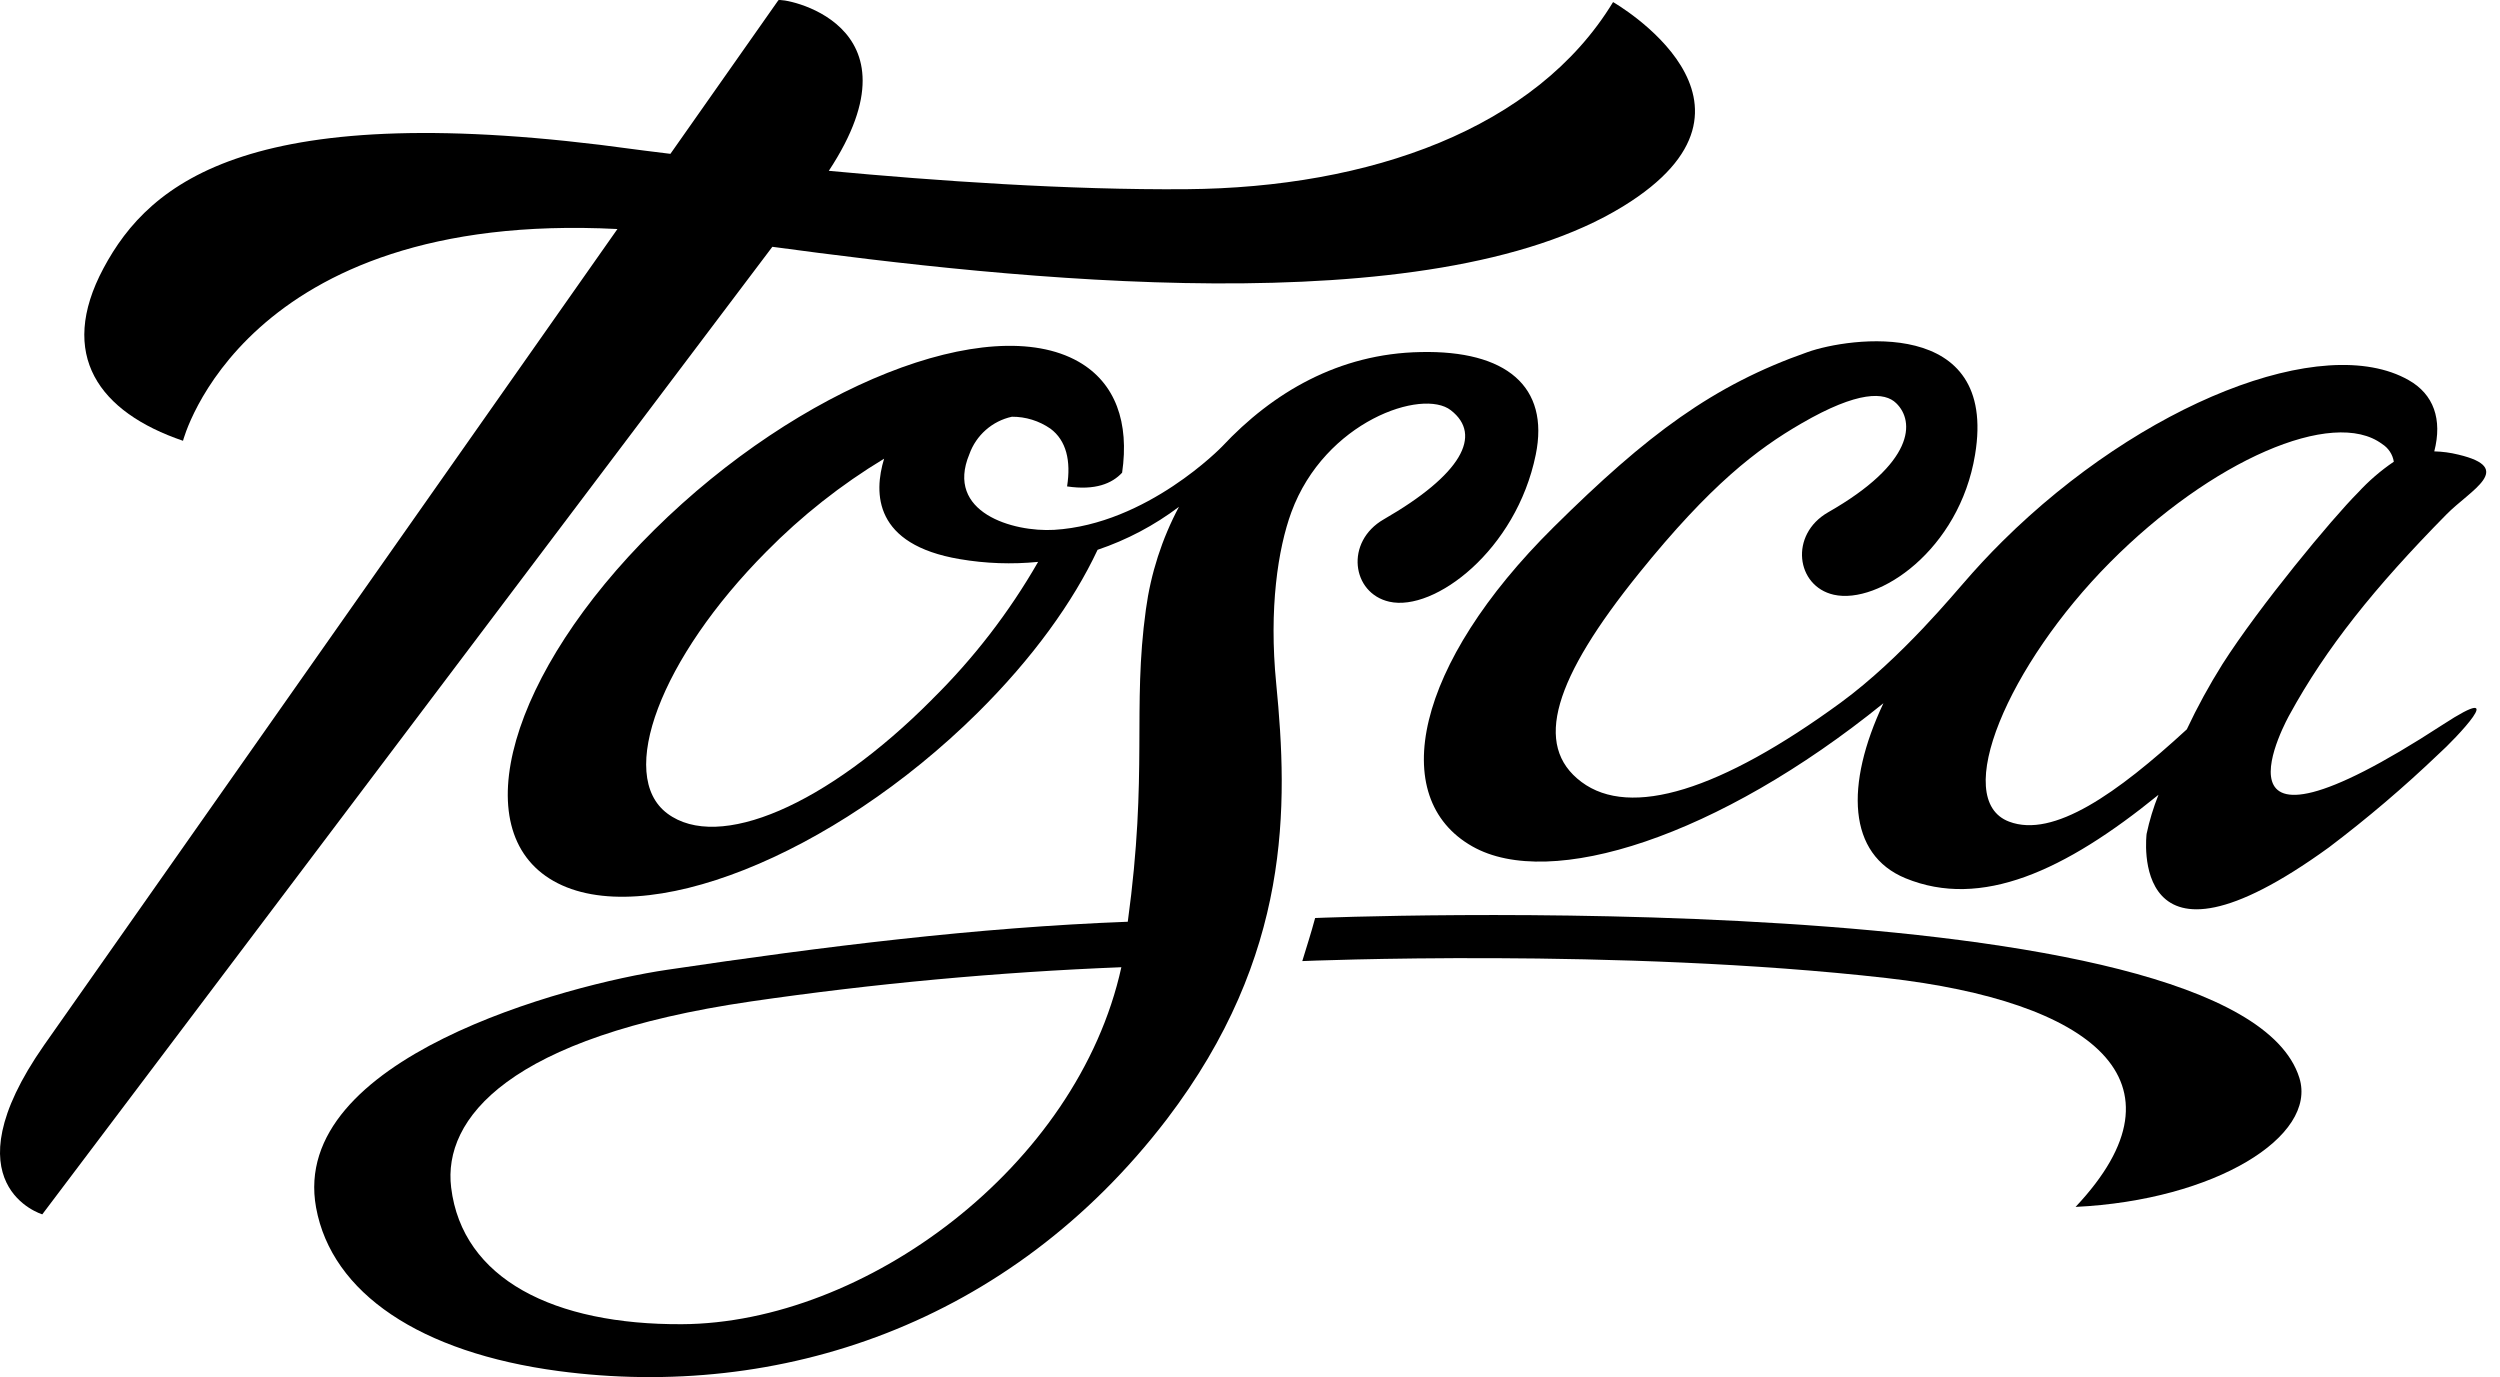
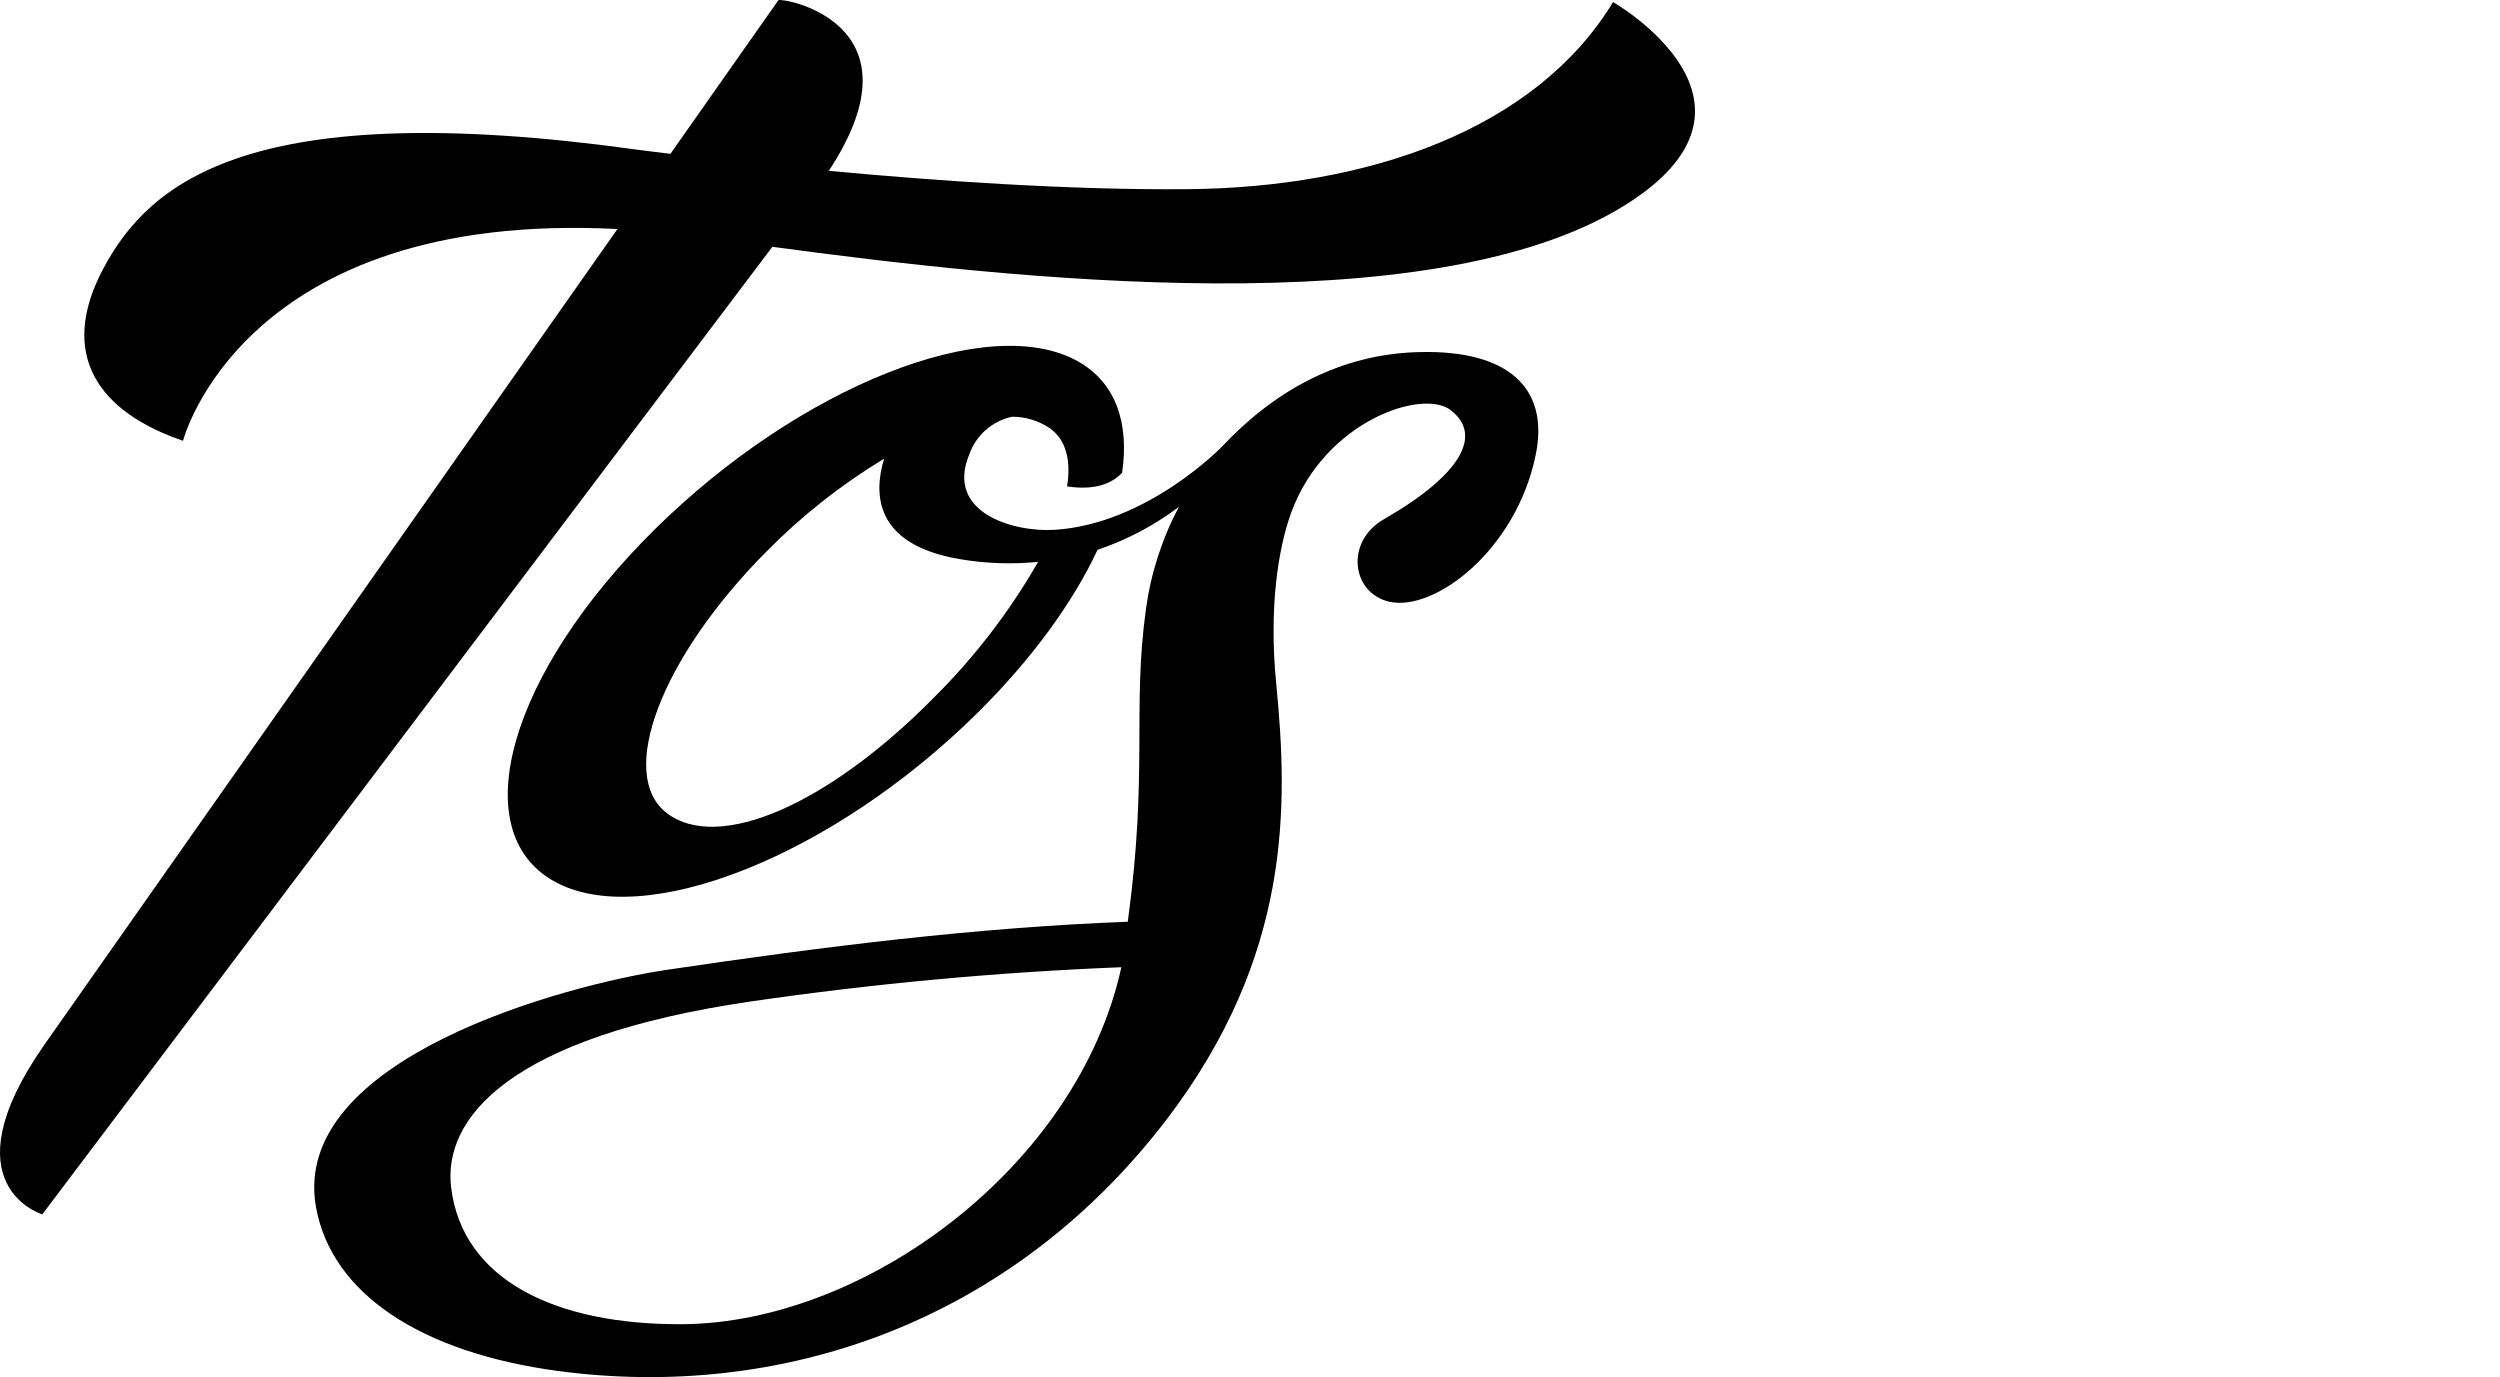
<svg xmlns="http://www.w3.org/2000/svg" width="118" height="65" viewBox="0 0 118 65" fill="none">
  <path d="M76.137 0.098C72.499 6.095 64.636 8.86 56.002 8.93C50.433 8.975 44.128 8.533 39.12 8.063C43.767 1.006 36.8 -0.142 36.737 0.013L31.644 7.261C30.586 7.134 29.98 7.052 29.98 7.052C11.882 4.547 7.074 8.566 4.885 12.661C2.696 16.756 4.679 19.458 8.638 20.805C8.638 20.805 11.442 9.902 29.143 10.81L2.081 49.33C-2.551 55.963 1.996 57.317 1.996 57.317L36.455 11.649C47.672 13.164 67.434 15.378 76.613 9.738C84.51 4.886 76.137 0.098 76.137 0.098Z" fill="black" />
-   <path d="M115.307 34.199C103.442 41.925 108.065 33.738 108.065 33.738C109.777 30.603 112.072 27.732 115.471 24.282C116.616 23.119 118.742 22.099 116.031 21.457C115.66 21.365 115.28 21.314 114.898 21.305C115.286 19.791 114.87 18.607 113.685 17.94C109.656 15.65 101.077 19.052 94.529 25.536C93.871 26.188 93.256 26.851 92.683 27.517C92.38 27.838 89.785 31.04 86.884 33.163C81.212 37.309 76.956 38.636 74.646 36.909C72.336 35.183 73.363 32.012 77.359 27.06C80.739 22.871 82.928 21.202 85.025 19.988C87.717 18.425 88.966 18.503 89.5 19.03C90.391 19.891 90.367 21.853 86.29 24.179C84.446 25.233 84.774 27.669 86.553 28.071C88.675 28.55 92.483 25.951 93.222 21.466C94.317 14.899 87.251 15.926 85.316 16.62C80.857 18.183 77.753 20.503 73.336 24.876C66.785 31.361 65.454 37.66 69.495 39.95C73.175 42.04 81.103 39.505 88.897 33.193C87.078 37.055 87.211 40.329 89.939 41.453C93.51 42.921 97.454 41.116 101.88 37.515C101.641 38.112 101.453 38.728 101.32 39.357C101.32 39.357 100.365 46.928 109.926 39.996C111.738 38.626 113.469 37.152 115.11 35.583C115.868 34.907 118.599 32.054 115.307 34.199ZM111.293 23.256C110.081 24.467 106.637 28.62 104.897 31.352C104.276 32.342 103.715 33.368 103.217 34.426C99.922 37.455 96.921 39.575 94.829 38.781C92.067 37.739 94.796 31.376 99.586 26.551C104.375 21.726 110.123 19.23 112.436 20.957C112.582 21.049 112.707 21.171 112.802 21.315C112.898 21.459 112.961 21.622 112.988 21.793C112.368 22.213 111.8 22.704 111.293 23.256Z" fill="black" />
-   <path d="M97.967 56.966C104.551 56.648 109.396 53.634 108.529 50.872C105.597 41.522 62.074 43.33 62.074 43.33C61.865 44.112 61.686 44.636 61.468 45.363C61.468 45.363 76.437 44.73 89.054 46.165C98.682 47.262 103.587 50.993 97.967 56.966Z" fill="black" />
  <path d="M60.237 32.263C59.888 28.735 60.319 25.903 60.952 24.176C62.535 19.878 67.146 18.319 68.48 19.364C69.995 20.539 68.971 22.408 65.315 24.512C63.471 25.57 63.799 28.002 65.578 28.401C67.7 28.883 71.566 25.979 72.487 21.463C73.148 18.231 71.078 16.529 67.058 16.617C63.187 16.686 60.064 18.534 57.687 21.072C57.687 21.072 54.15 24.746 49.754 25.009C47.82 25.121 44.6 24.195 45.755 21.435C45.912 20.995 46.179 20.602 46.53 20.293C46.881 19.984 47.305 19.769 47.762 19.67C48.412 19.666 49.047 19.863 49.581 20.233C50.33 20.79 50.557 21.747 50.366 22.959C51.697 23.156 52.488 22.823 52.964 22.311C53.307 19.957 52.661 18.07 50.9 17.068C46.692 14.678 37.74 18.231 30.892 25C24.044 31.77 21.919 39.193 26.127 41.583C30.334 43.972 39.286 40.423 46.134 33.653C48.738 31.076 50.657 28.404 51.806 25.951C53.187 25.485 54.484 24.8 55.647 23.922C54.843 25.432 54.315 27.073 54.086 28.768C53.437 33.478 54.198 36.419 53.231 43.506C46.122 43.776 38.956 44.663 31.483 45.775C26.754 46.474 13.634 49.954 14.919 56.999C15.659 61.045 19.845 63.844 26.36 64.713C36.746 66.094 47.641 62.542 55.074 52.828C60.974 45.081 60.801 38.03 60.237 32.263ZM44.006 33.002C39.014 38.027 33.914 40.199 31.501 38.399C29.088 36.6 31.18 31.064 36.173 26.036C37.835 24.349 39.702 22.875 41.73 21.65C41.23 23.292 41.251 25.706 45.298 26.39C46.52 26.6 47.765 26.643 48.999 26.521C47.635 28.897 45.955 31.078 44.003 33.002H44.006ZM52.928 45.653C50.858 55.082 40.802 62.463 32.184 62.502C26.16 62.533 21.822 60.382 21.294 56.051C20.9 52.807 23.986 48.94 35.445 47.268C41.24 46.425 47.074 45.886 52.925 45.653H52.928Z" fill="black" />
</svg>